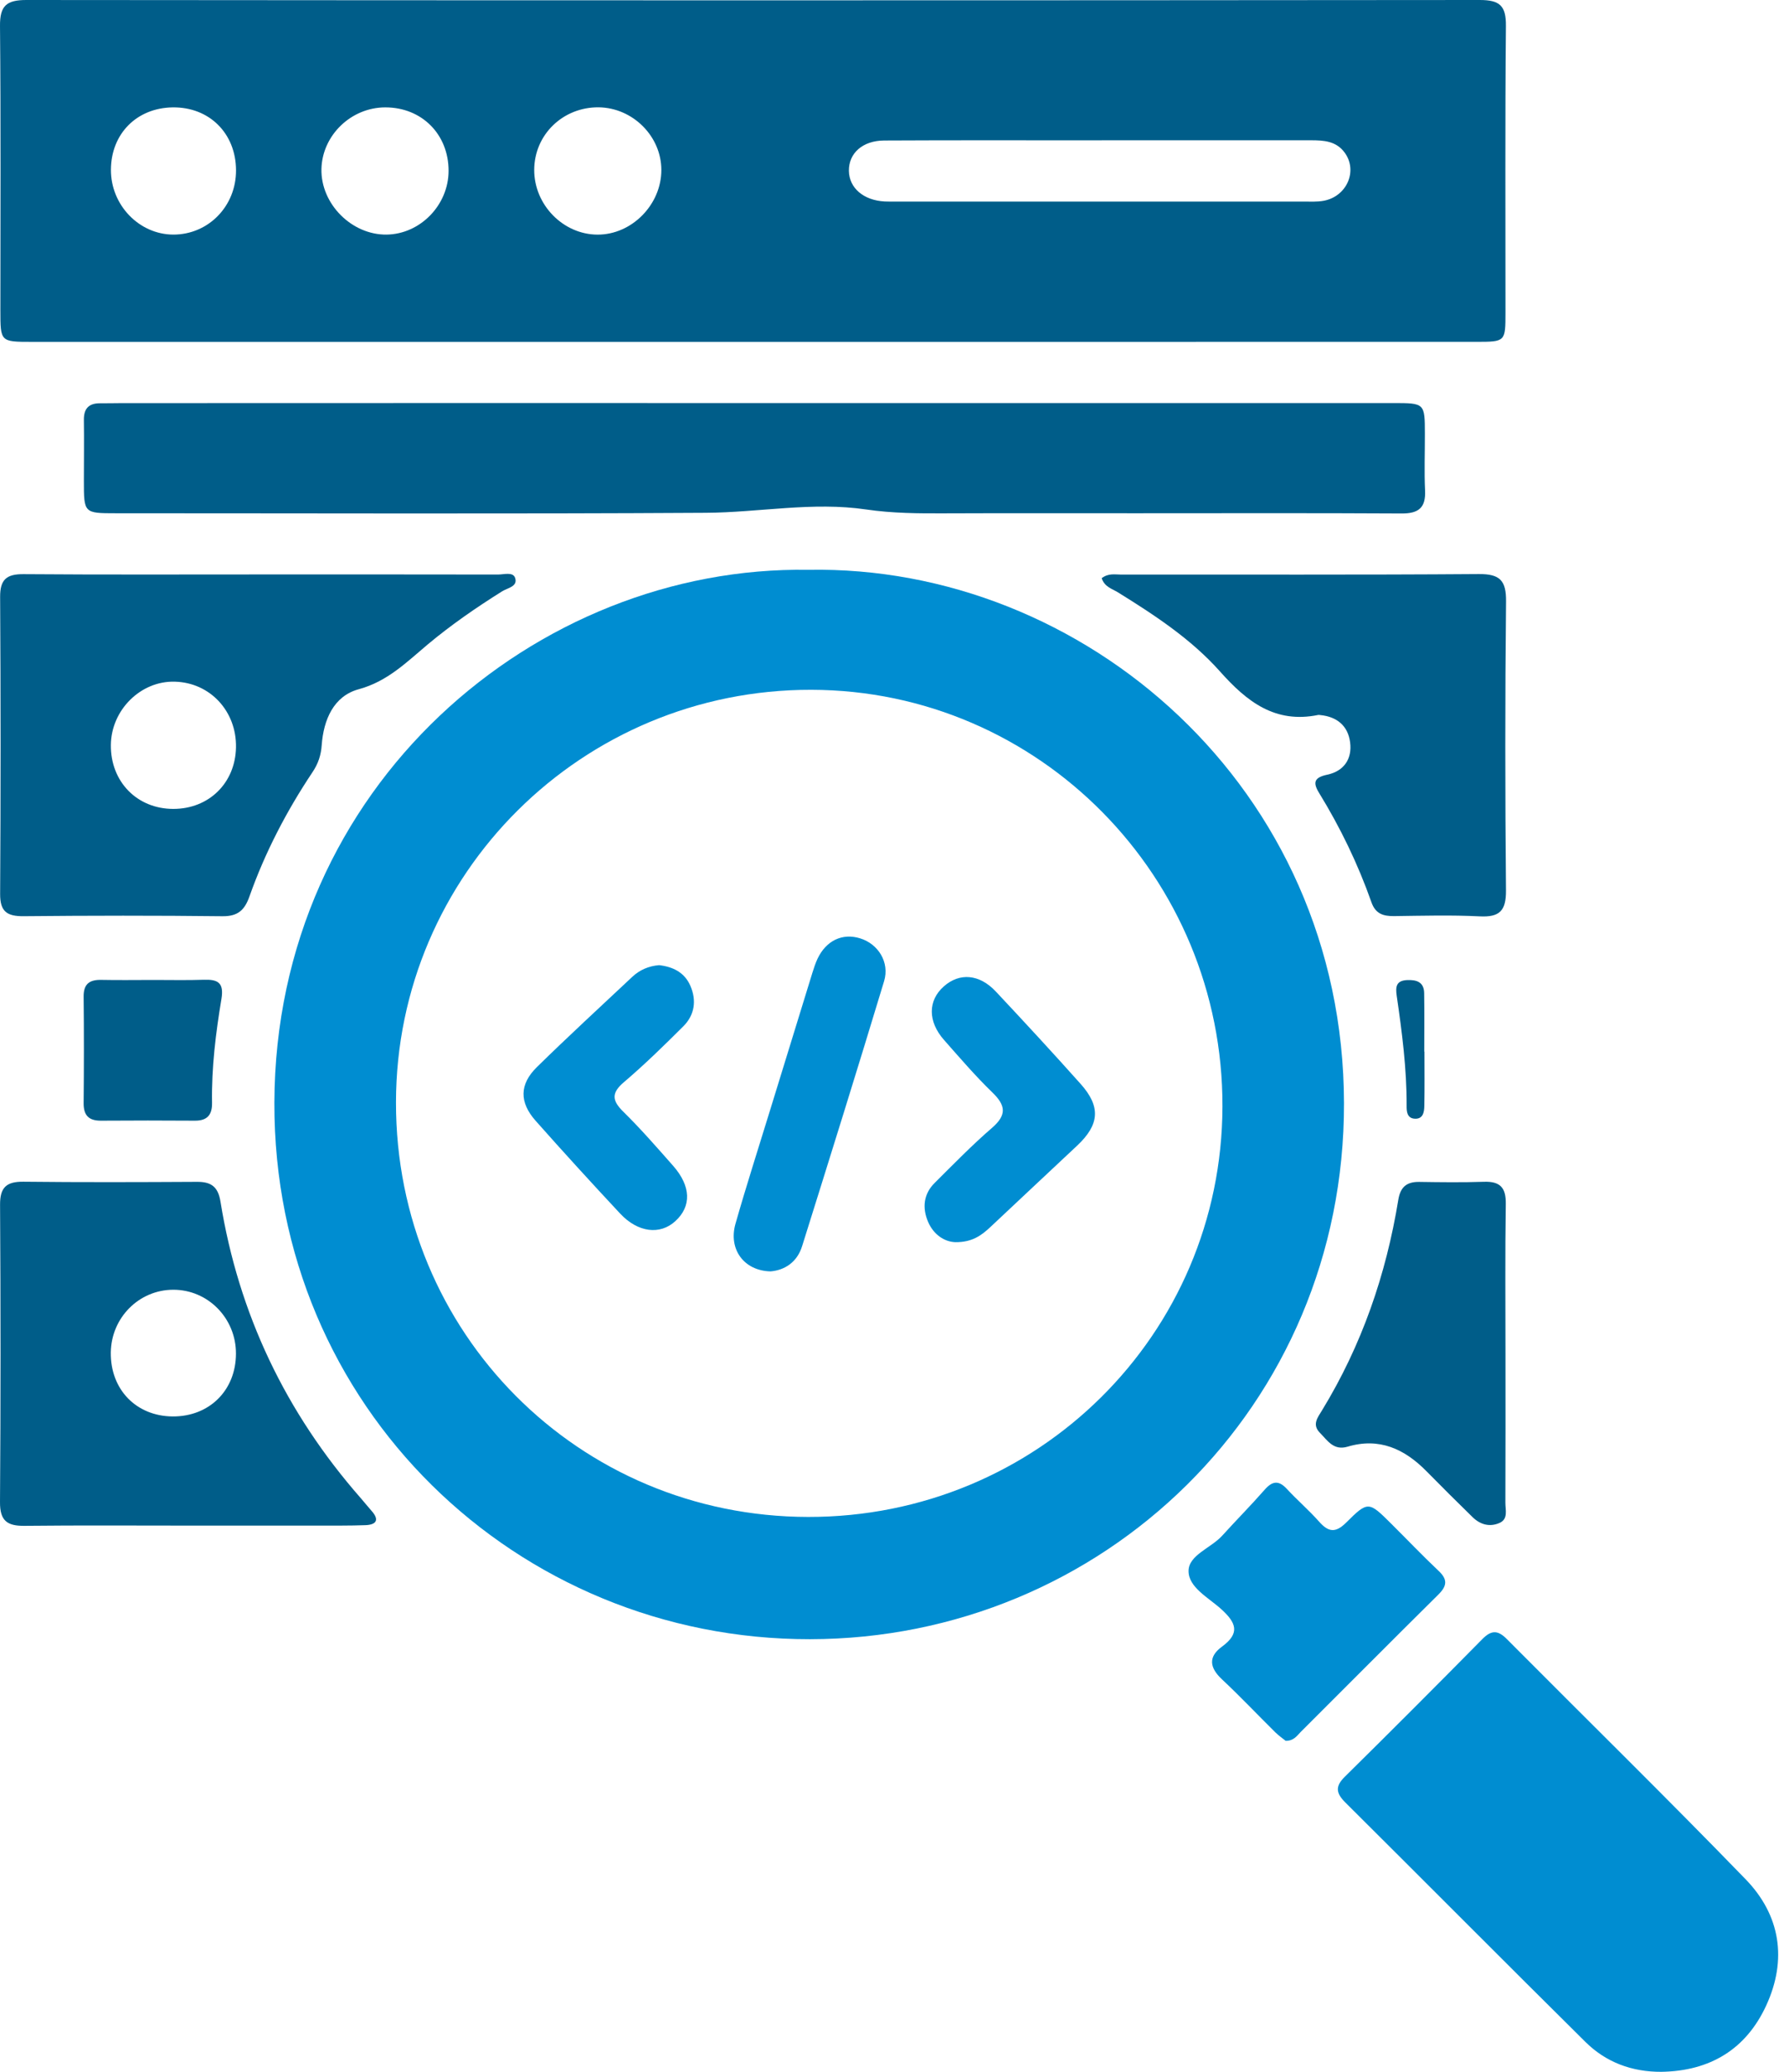
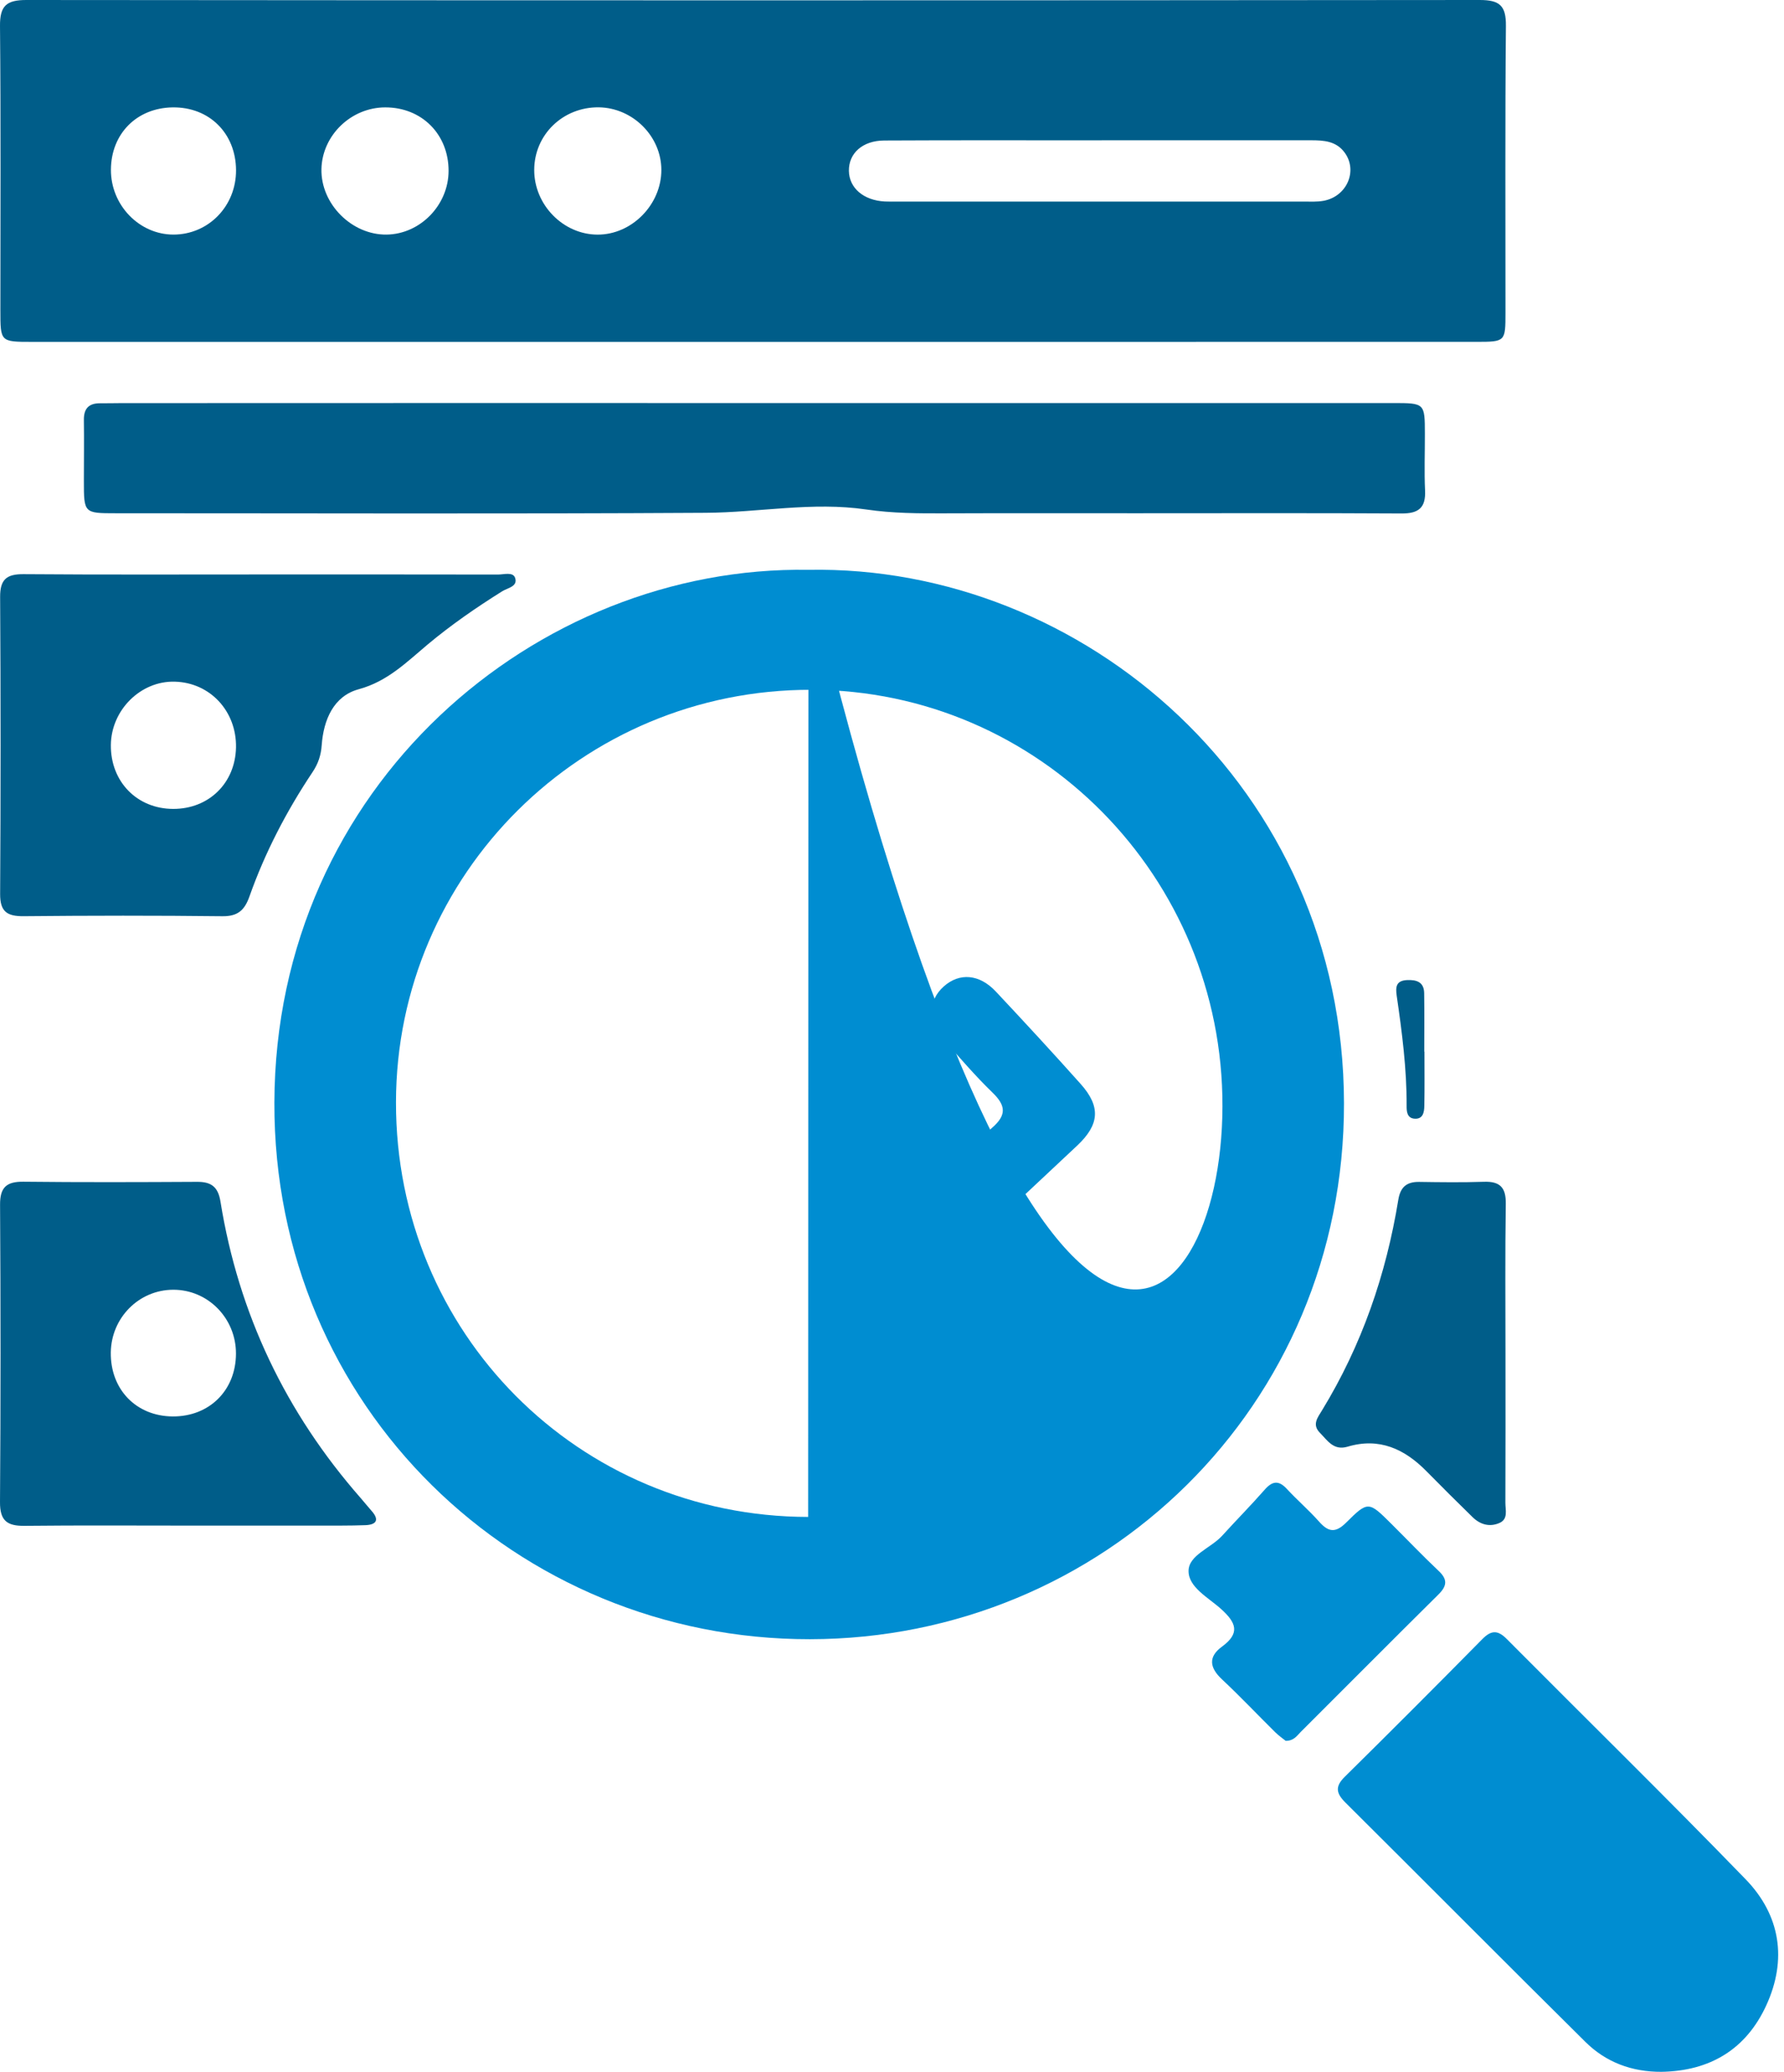
<svg xmlns="http://www.w3.org/2000/svg" width="56" height="65" viewBox="0 0 56 65" fill="none">
  <path d="M23.639 10.725C16.09 10.725 8.541 10.725 0.992 10.725C0.014 10.725 0.012 10.722 0.012 9.744C0.012 6.768 0.028 3.792 9.75049e-05 0.816C-0.005 0.181 0.202 0 0.827 0C16.034 0.014 31.241 0.014 46.448 0C47.075 0 47.277 0.177 47.271 0.812C47.242 3.81 47.259 6.807 47.257 9.806C47.257 10.718 47.254 10.724 46.352 10.724C38.782 10.725 31.209 10.725 23.639 10.725ZM34.584 4.401V4.403C32.308 4.403 30.032 4.396 27.756 4.408C27.073 4.412 26.64 4.81 26.647 5.359C26.654 5.898 27.108 6.287 27.772 6.321C27.903 6.328 28.035 6.324 28.165 6.324C32.41 6.324 36.656 6.324 40.901 6.324C41.121 6.324 41.343 6.338 41.556 6.298C42.284 6.158 42.625 5.356 42.21 4.789C41.942 4.422 41.551 4.401 41.149 4.401C38.961 4.401 36.772 4.401 34.584 4.401ZM12.098 3.369C11.024 3.367 10.115 4.243 10.09 5.301C10.066 6.396 11.04 7.375 12.138 7.36C13.193 7.344 14.079 6.433 14.081 5.361C14.082 4.215 13.242 3.369 12.098 3.369ZM16.769 5.329C16.766 6.426 17.678 7.358 18.757 7.361C19.829 7.365 20.76 6.423 20.76 5.333C20.76 4.275 19.863 3.38 18.792 3.367C17.669 3.357 16.773 4.226 16.769 5.329ZM7.409 5.336C7.402 4.18 6.567 3.353 5.419 3.369C4.291 3.385 3.487 4.197 3.482 5.324C3.476 6.433 4.368 7.358 5.442 7.36C6.544 7.36 7.416 6.465 7.409 5.336Z" fill="#005D89" />
-   <path d="M25.377 17.877C33.99 17.72 42.172 24.683 42.188 34.614C42.202 44.136 34.606 51.416 25.424 51.427C16.224 51.437 8.587 44.148 8.613 34.595C8.641 24.648 16.84 17.74 25.377 17.877ZM25.368 47.591C32.563 47.601 38.356 41.867 38.373 34.714C38.391 27.511 32.61 21.655 25.467 21.641C18.275 21.627 12.439 27.421 12.43 34.582C12.419 41.812 18.158 47.58 25.368 47.591Z" fill="#008DD1" />
+   <path d="M25.377 17.877C33.99 17.72 42.172 24.683 42.188 34.614C42.202 44.136 34.606 51.416 25.424 51.427C16.224 51.437 8.587 44.148 8.613 34.595C8.641 24.648 16.84 17.74 25.377 17.877ZC32.563 47.601 38.356 41.867 38.373 34.714C38.391 27.511 32.61 21.655 25.467 21.641C18.275 21.627 12.439 27.421 12.43 34.582C12.419 41.812 18.158 47.58 25.368 47.591Z" fill="#008DD1" />
  <path d="M23.631 12.645C30.329 12.645 37.027 12.645 43.727 12.645C44.724 12.645 44.726 12.647 44.727 13.615C44.729 14.207 44.705 14.798 44.733 15.388C44.759 15.935 44.524 16.113 43.994 16.109C41.214 16.093 38.433 16.102 35.653 16.102C33.662 16.102 31.67 16.097 29.676 16.105C28.845 16.109 28.013 16.105 27.19 15.984C25.503 15.735 23.831 16.079 22.154 16.088C15.98 16.125 9.807 16.102 3.635 16.102C2.633 16.102 2.633 16.1 2.633 15.079C2.633 14.444 2.642 13.808 2.633 13.175C2.628 12.817 2.789 12.649 3.144 12.652C3.363 12.654 3.581 12.647 3.8 12.647C10.409 12.643 17.019 12.645 23.631 12.645Z" fill="#005D89" />
  <path d="M8.216 18.022C10.687 18.022 13.16 18.02 15.631 18.025C15.818 18.025 16.103 17.934 16.169 18.129C16.262 18.401 15.934 18.445 15.768 18.548C14.95 19.059 14.16 19.605 13.419 20.224C12.758 20.779 12.161 21.379 11.259 21.624C10.471 21.838 10.157 22.584 10.099 23.372C10.077 23.693 9.989 23.956 9.813 24.22C8.996 25.443 8.32 26.741 7.829 28.128C7.676 28.558 7.462 28.751 6.979 28.745C4.902 28.721 2.824 28.724 0.746 28.744C0.229 28.749 0 28.608 0.004 28.045C0.023 24.939 0.023 21.833 0.004 18.729C0 18.178 0.209 18.009 0.737 18.013C3.229 18.032 5.723 18.022 8.216 18.022ZM3.48 23.372C3.468 24.522 4.301 25.376 5.437 25.378C6.555 25.38 7.385 24.569 7.408 23.451C7.43 22.314 6.595 21.414 5.486 21.386C4.417 21.356 3.491 22.274 3.48 23.372Z" fill="#005D89" />
  <path d="M52.151 64.999C51.227 65.004 50.412 64.701 49.765 64.06C47.245 61.567 44.746 59.05 42.231 56.55C41.938 56.258 41.903 56.046 42.216 55.739C43.665 54.311 45.104 52.87 46.534 51.42C46.815 51.136 47.02 51.141 47.296 51.419C49.796 53.933 52.33 56.415 54.798 58.961C55.887 60.086 56.105 61.479 55.443 62.916C54.808 64.296 53.673 64.976 52.151 64.999Z" fill="#008DD1" />
  <path d="M6.024 47.863C4.273 47.863 2.524 47.851 0.772 47.87C0.225 47.877 -0.005 47.712 8.82802e-05 47.121C0.023 44.013 0.021 40.907 0.002 37.799C-0.002 37.252 0.202 37.069 0.732 37.074C2.548 37.094 4.364 37.088 6.181 37.078C6.628 37.074 6.846 37.23 6.921 37.699C7.49 41.223 8.971 44.32 11.324 47.001C11.44 47.133 11.549 47.272 11.664 47.401C11.919 47.687 11.81 47.835 11.473 47.849C10.971 47.868 10.468 47.861 9.964 47.863C8.65 47.865 7.337 47.863 6.024 47.863ZM7.407 42.47C7.411 41.358 6.526 40.458 5.433 40.463C4.361 40.468 3.494 41.34 3.478 42.428C3.462 43.59 4.273 44.429 5.419 44.438C6.57 44.446 7.404 43.62 7.407 42.47Z" fill="#005D89" />
-   <path d="M34.582 18.14C34.793 17.977 34.996 18.026 35.187 18.026C38.931 18.022 42.675 18.038 46.418 18.01C47.082 18.005 47.282 18.21 47.275 18.872C47.243 21.892 47.245 24.913 47.273 27.935C47.278 28.572 47.075 28.781 46.448 28.749C45.553 28.704 44.653 28.73 43.756 28.741C43.416 28.744 43.175 28.667 43.049 28.305C42.626 27.105 42.073 25.963 41.407 24.878C41.198 24.54 41.261 24.39 41.664 24.304C42.184 24.194 42.449 23.811 42.38 23.288C42.314 22.774 41.97 22.485 41.445 22.434C41.424 22.432 41.401 22.427 41.38 22.43C40.027 22.706 39.143 22.018 38.295 21.065C37.39 20.049 36.242 19.296 35.086 18.58C34.905 18.47 34.672 18.413 34.582 18.14Z" fill="#005D89" />
  <path d="M47.257 42.49C47.257 44.041 47.261 45.592 47.254 47.144C47.252 47.368 47.352 47.66 47.064 47.782C46.753 47.916 46.46 47.828 46.222 47.595C45.737 47.121 45.257 46.645 44.781 46.161C44.09 45.457 43.295 45.09 42.3 45.387C41.859 45.517 41.67 45.192 41.431 44.95C41.175 44.69 41.366 44.468 41.499 44.246C42.745 42.207 43.509 39.993 43.893 37.641C43.958 37.243 44.153 37.075 44.549 37.08C45.227 37.09 45.904 37.099 46.581 37.076C47.087 37.059 47.275 37.257 47.267 37.769C47.243 39.343 47.257 40.917 47.257 42.49Z" fill="#005D89" />
  <path d="M40.357 54.615C40.266 54.541 40.141 54.455 40.034 54.35C39.474 53.797 38.932 53.223 38.358 52.686C37.968 52.321 37.919 51.981 38.358 51.66C38.937 51.237 38.802 50.907 38.335 50.484C37.939 50.124 37.3 49.8 37.309 49.279C37.316 48.787 38.012 48.566 38.362 48.182C38.802 47.697 39.264 47.231 39.697 46.738C39.937 46.464 40.136 46.432 40.394 46.711C40.72 47.064 41.089 47.38 41.406 47.738C41.699 48.068 41.92 48.103 42.259 47.766C42.94 47.085 42.968 47.104 43.666 47.799C44.163 48.292 44.646 48.8 45.154 49.279C45.451 49.556 45.423 49.759 45.144 50.033C43.698 51.462 42.266 52.906 40.825 54.341C40.708 54.464 40.602 54.62 40.357 54.615Z" fill="#008DD1" />
-   <path d="M4.829 30.744C5.354 30.744 5.878 30.756 6.401 30.738C6.838 30.724 7.035 30.828 6.951 31.339C6.772 32.414 6.638 33.499 6.656 34.594C6.663 34.971 6.512 35.161 6.119 35.159C5.136 35.152 4.154 35.152 3.171 35.159C2.785 35.162 2.622 34.992 2.625 34.606C2.636 33.492 2.637 32.379 2.625 31.265C2.622 30.858 2.82 30.733 3.19 30.742C3.736 30.753 4.283 30.744 4.829 30.744Z" fill="#005D89" />
  <path d="M44.714 32.994C44.714 33.561 44.721 34.129 44.71 34.696C44.707 34.896 44.666 35.121 44.394 35.096C44.168 35.075 44.152 34.868 44.154 34.692C44.159 33.532 44.01 32.387 43.843 31.241C43.803 30.962 43.822 30.765 44.168 30.748C44.471 30.734 44.7 30.812 44.705 31.158C44.715 31.769 44.708 32.381 44.708 32.992C44.71 32.994 44.712 32.994 44.714 32.994Z" fill="#005D89" />
-   <path d="M24.188 39.887C23.344 39.868 22.862 39.185 23.086 38.396C23.427 37.199 23.809 36.016 24.174 34.826C24.616 33.387 25.059 31.948 25.504 30.509C25.55 30.364 25.597 30.218 25.662 30.079C25.933 29.508 26.443 29.265 27.001 29.439C27.566 29.614 27.931 30.188 27.752 30.782C26.912 33.559 26.047 36.328 25.178 39.097C25.017 39.613 24.616 39.852 24.188 39.887Z" fill="#008DD1" />
-   <path d="M20.689 30.28C21.118 30.329 21.486 30.503 21.67 30.926C21.872 31.389 21.805 31.844 21.448 32.2C20.844 32.802 20.233 33.399 19.586 33.95C19.177 34.297 19.215 34.534 19.573 34.885C20.117 35.42 20.621 35.999 21.128 36.573C21.693 37.214 21.711 37.845 21.198 38.312C20.718 38.751 20.023 38.67 19.465 38.072C18.57 37.114 17.685 36.145 16.815 35.164C16.299 34.583 16.302 34.02 16.852 33.479C17.834 32.516 18.849 31.584 19.852 30.642C20.082 30.429 20.36 30.307 20.689 30.28Z" fill="#008DD1" />
  <path d="M29.987 38.971C29.652 38.958 29.308 38.744 29.13 38.327C28.946 37.891 28.99 37.458 29.339 37.112C29.929 36.526 30.51 35.928 31.138 35.386C31.608 34.98 31.573 34.68 31.148 34.271C30.615 33.755 30.129 33.188 29.636 32.63C29.12 32.048 29.123 31.39 29.629 30.944C30.12 30.511 30.741 30.556 31.259 31.107C32.157 32.064 33.049 33.029 33.923 34.008C34.558 34.72 34.514 35.28 33.816 35.938C32.907 36.793 31.994 37.642 31.087 38.497C30.81 38.757 30.517 38.976 29.987 38.971Z" fill="#008DD1" />
</svg>